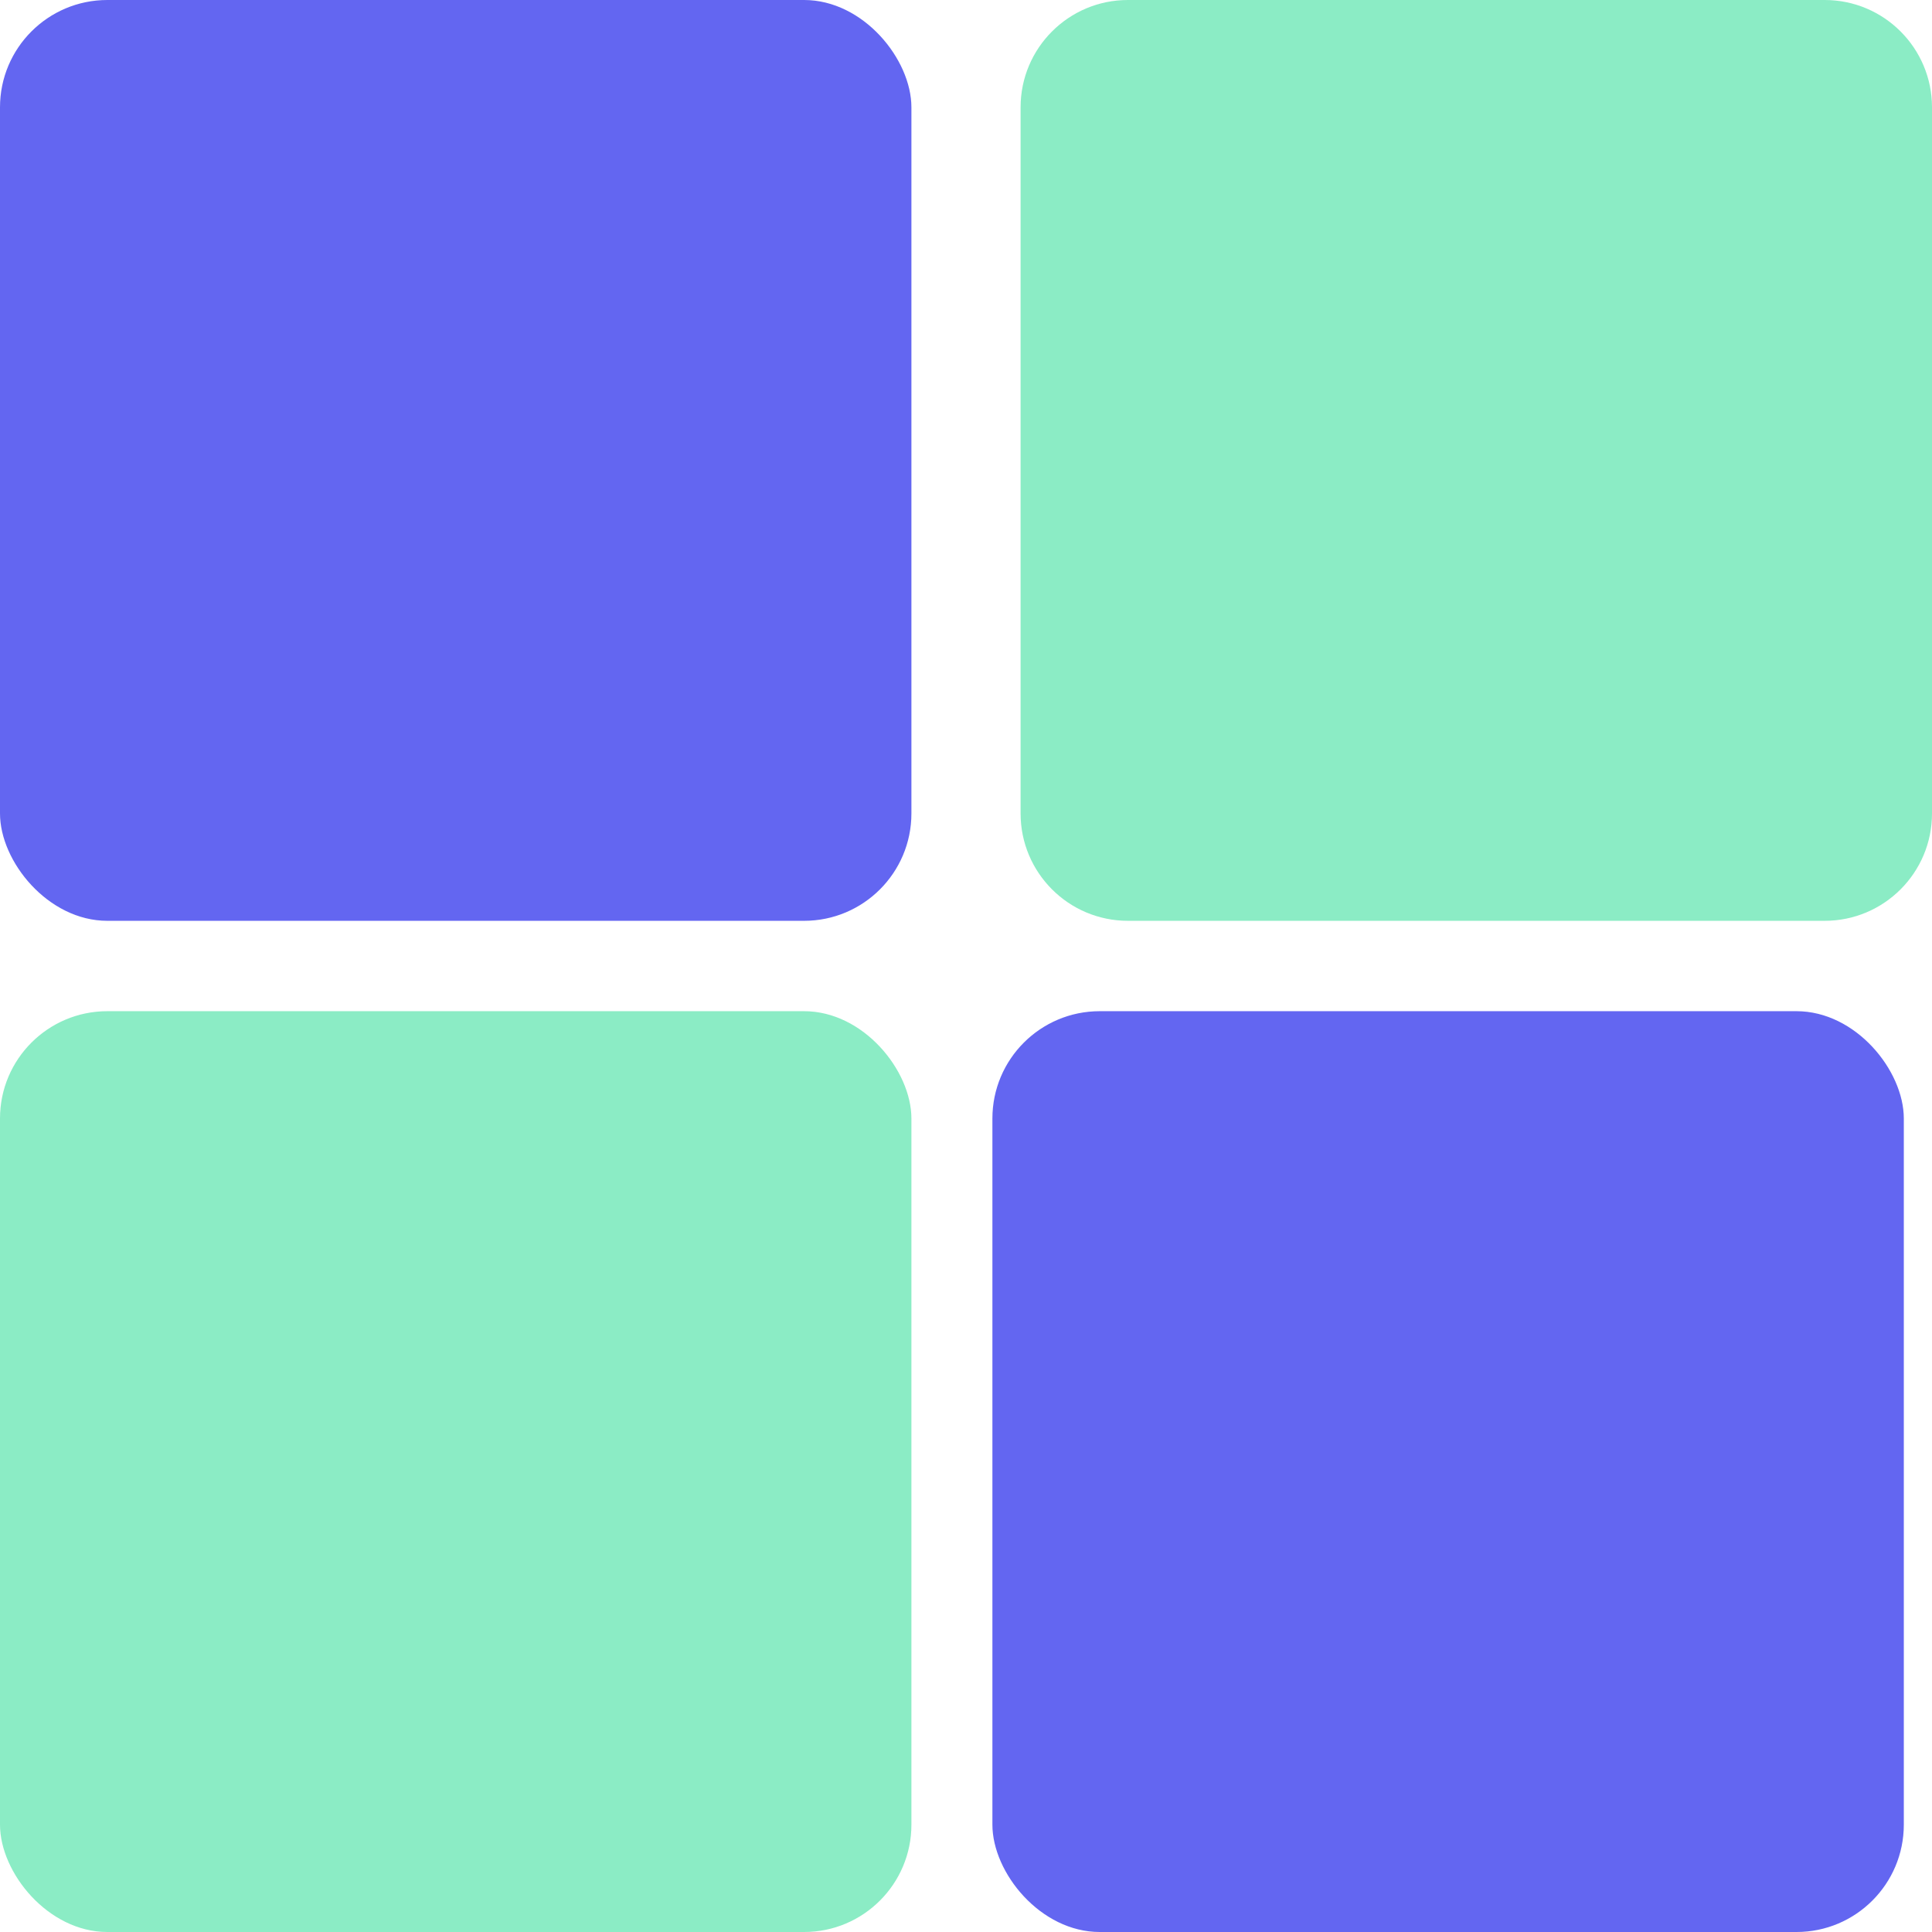
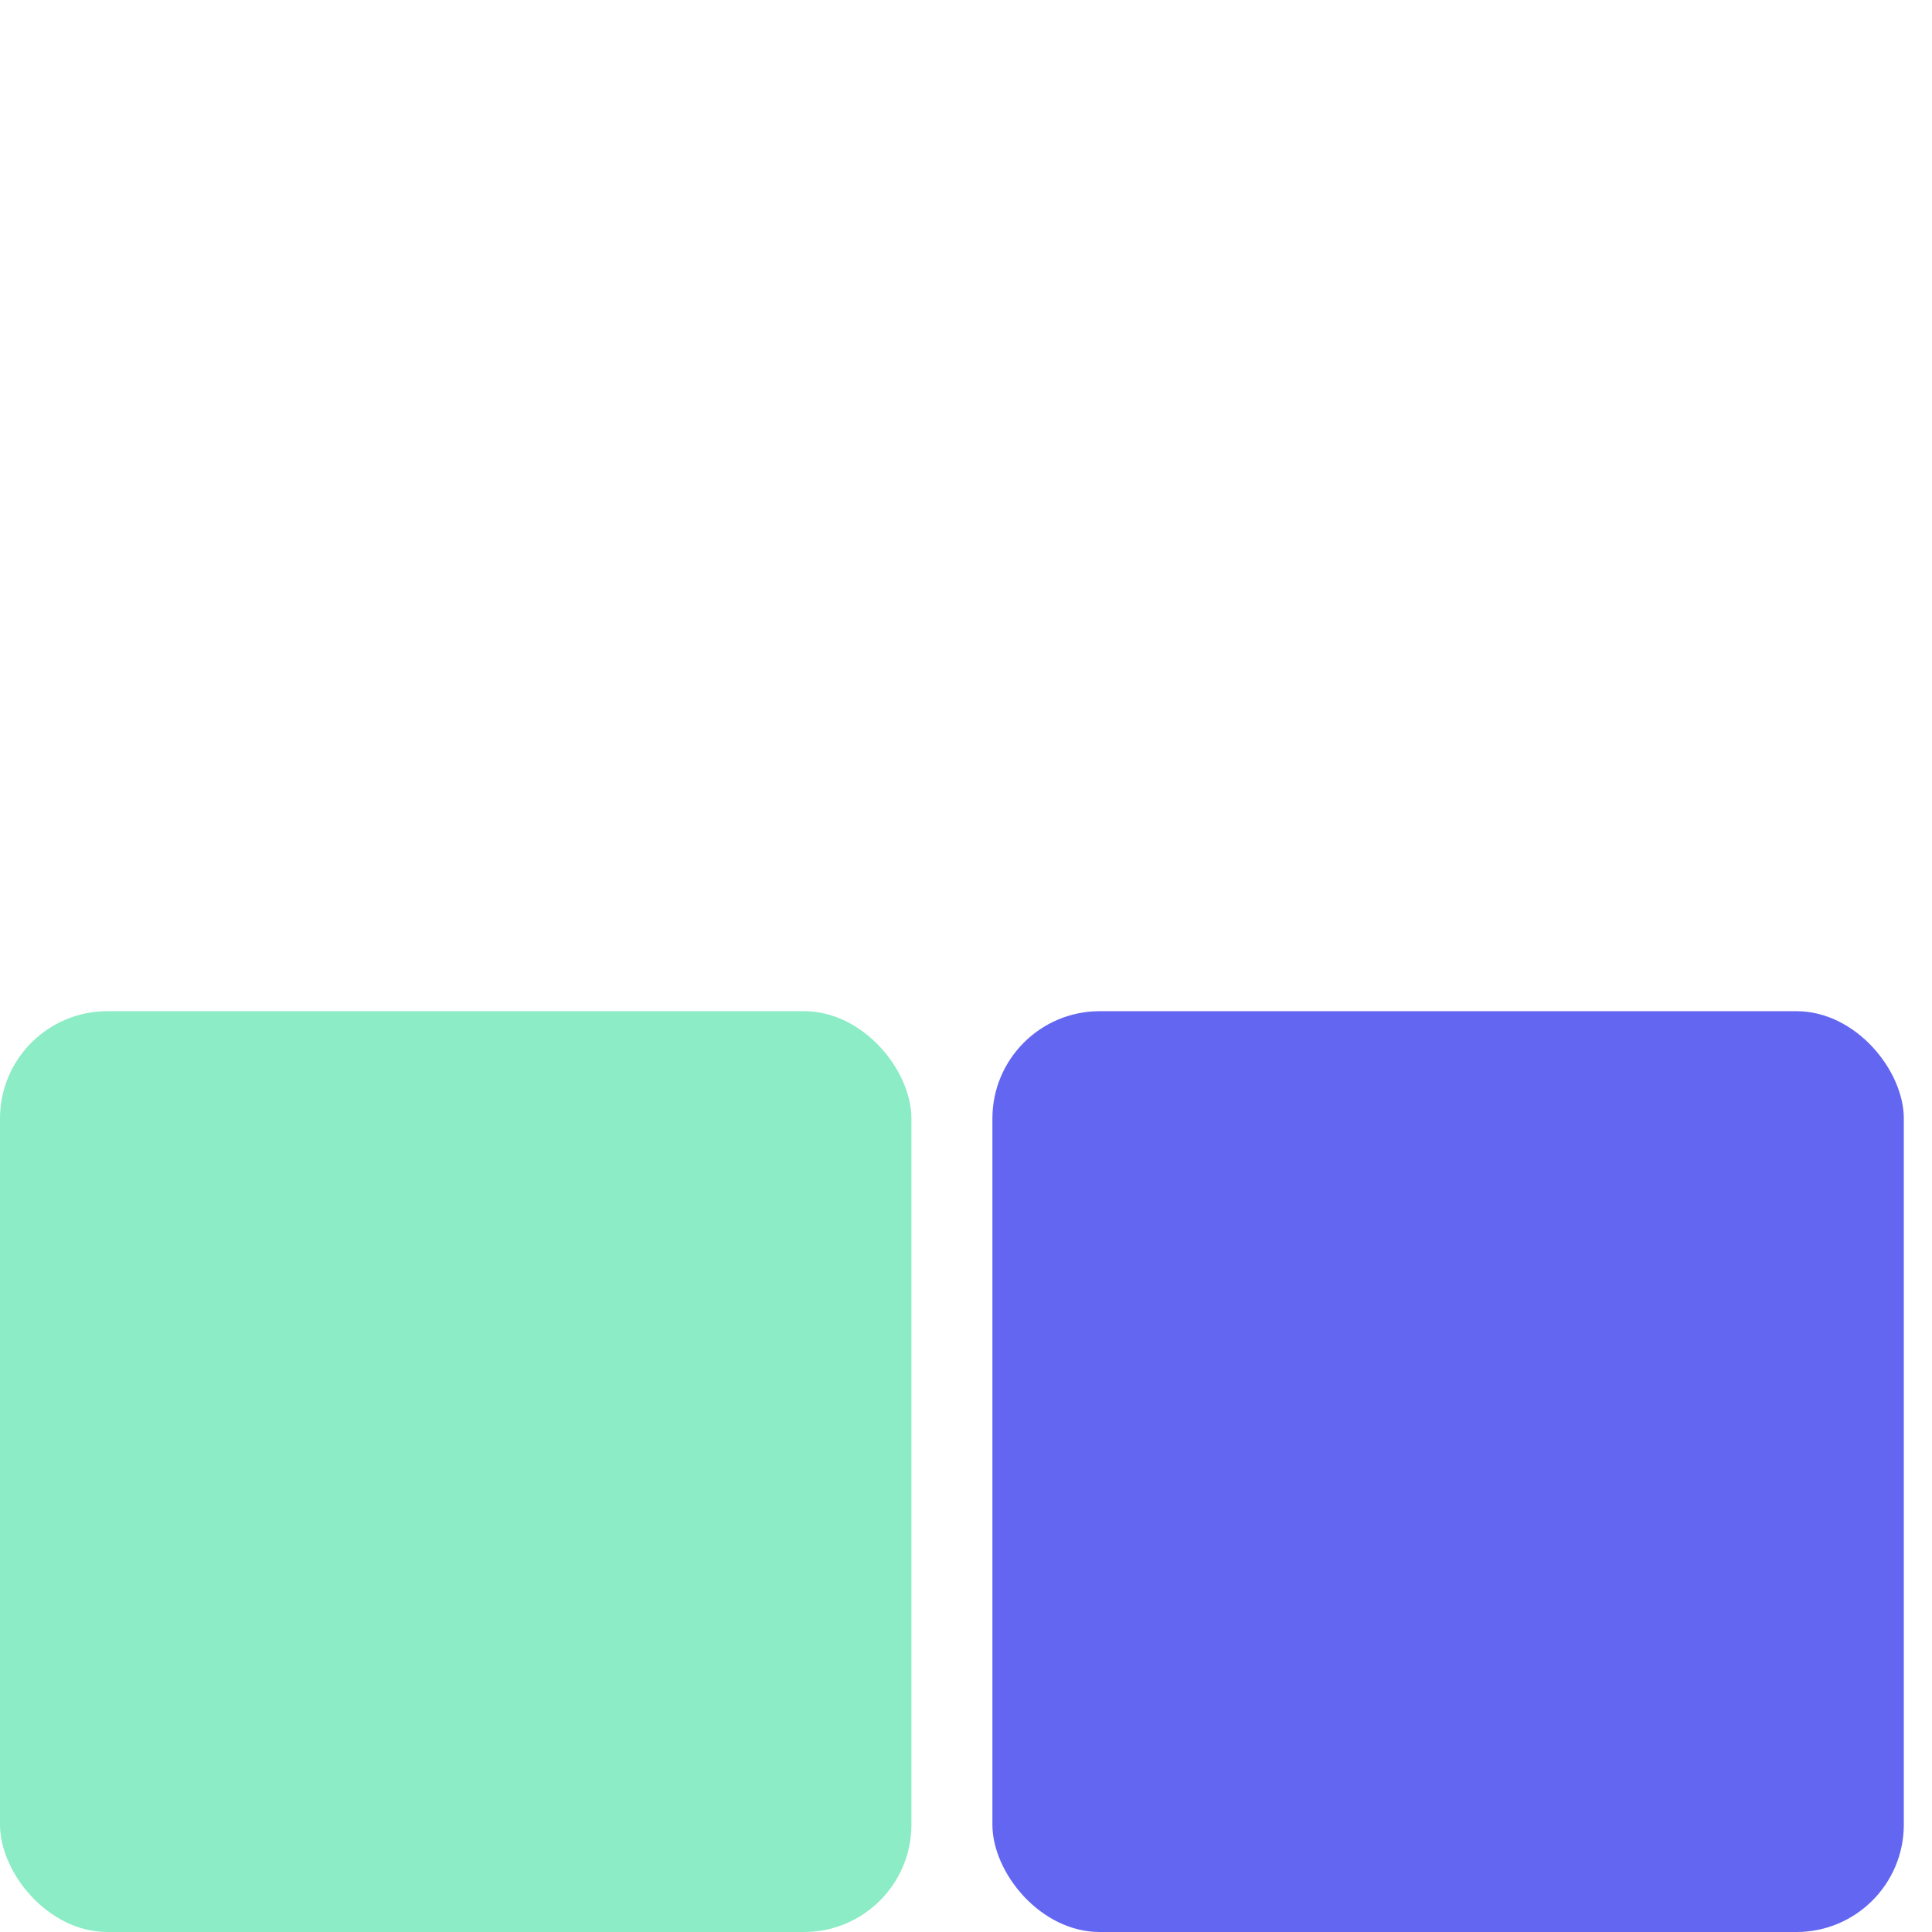
<svg xmlns="http://www.w3.org/2000/svg" width="180" height="180" viewBox="0 0 180 180" fill="none">
-   <rect width="84.914" height="85.79" rx="10" fill="#6366F1" />
-   <path d="M95.086 10C95.086 4.477 99.564 0 105.086 0H170C175.523 0 180 4.477 180 10V75.79C180 81.313 175.523 85.79 170 85.79H105.086C99.564 85.79 95.086 81.313 95.086 75.79V10Z" fill="#6EE7B7" fill-opacity="0.8" />
  <rect y="94.21" width="84.914" height="85.79" rx="10" fill="#6EE7B7" fill-opacity="0.8" />
  <rect x="92.46" y="94.21" width="84.914" height="85.79" rx="10" fill="#6366F1" />
</svg>